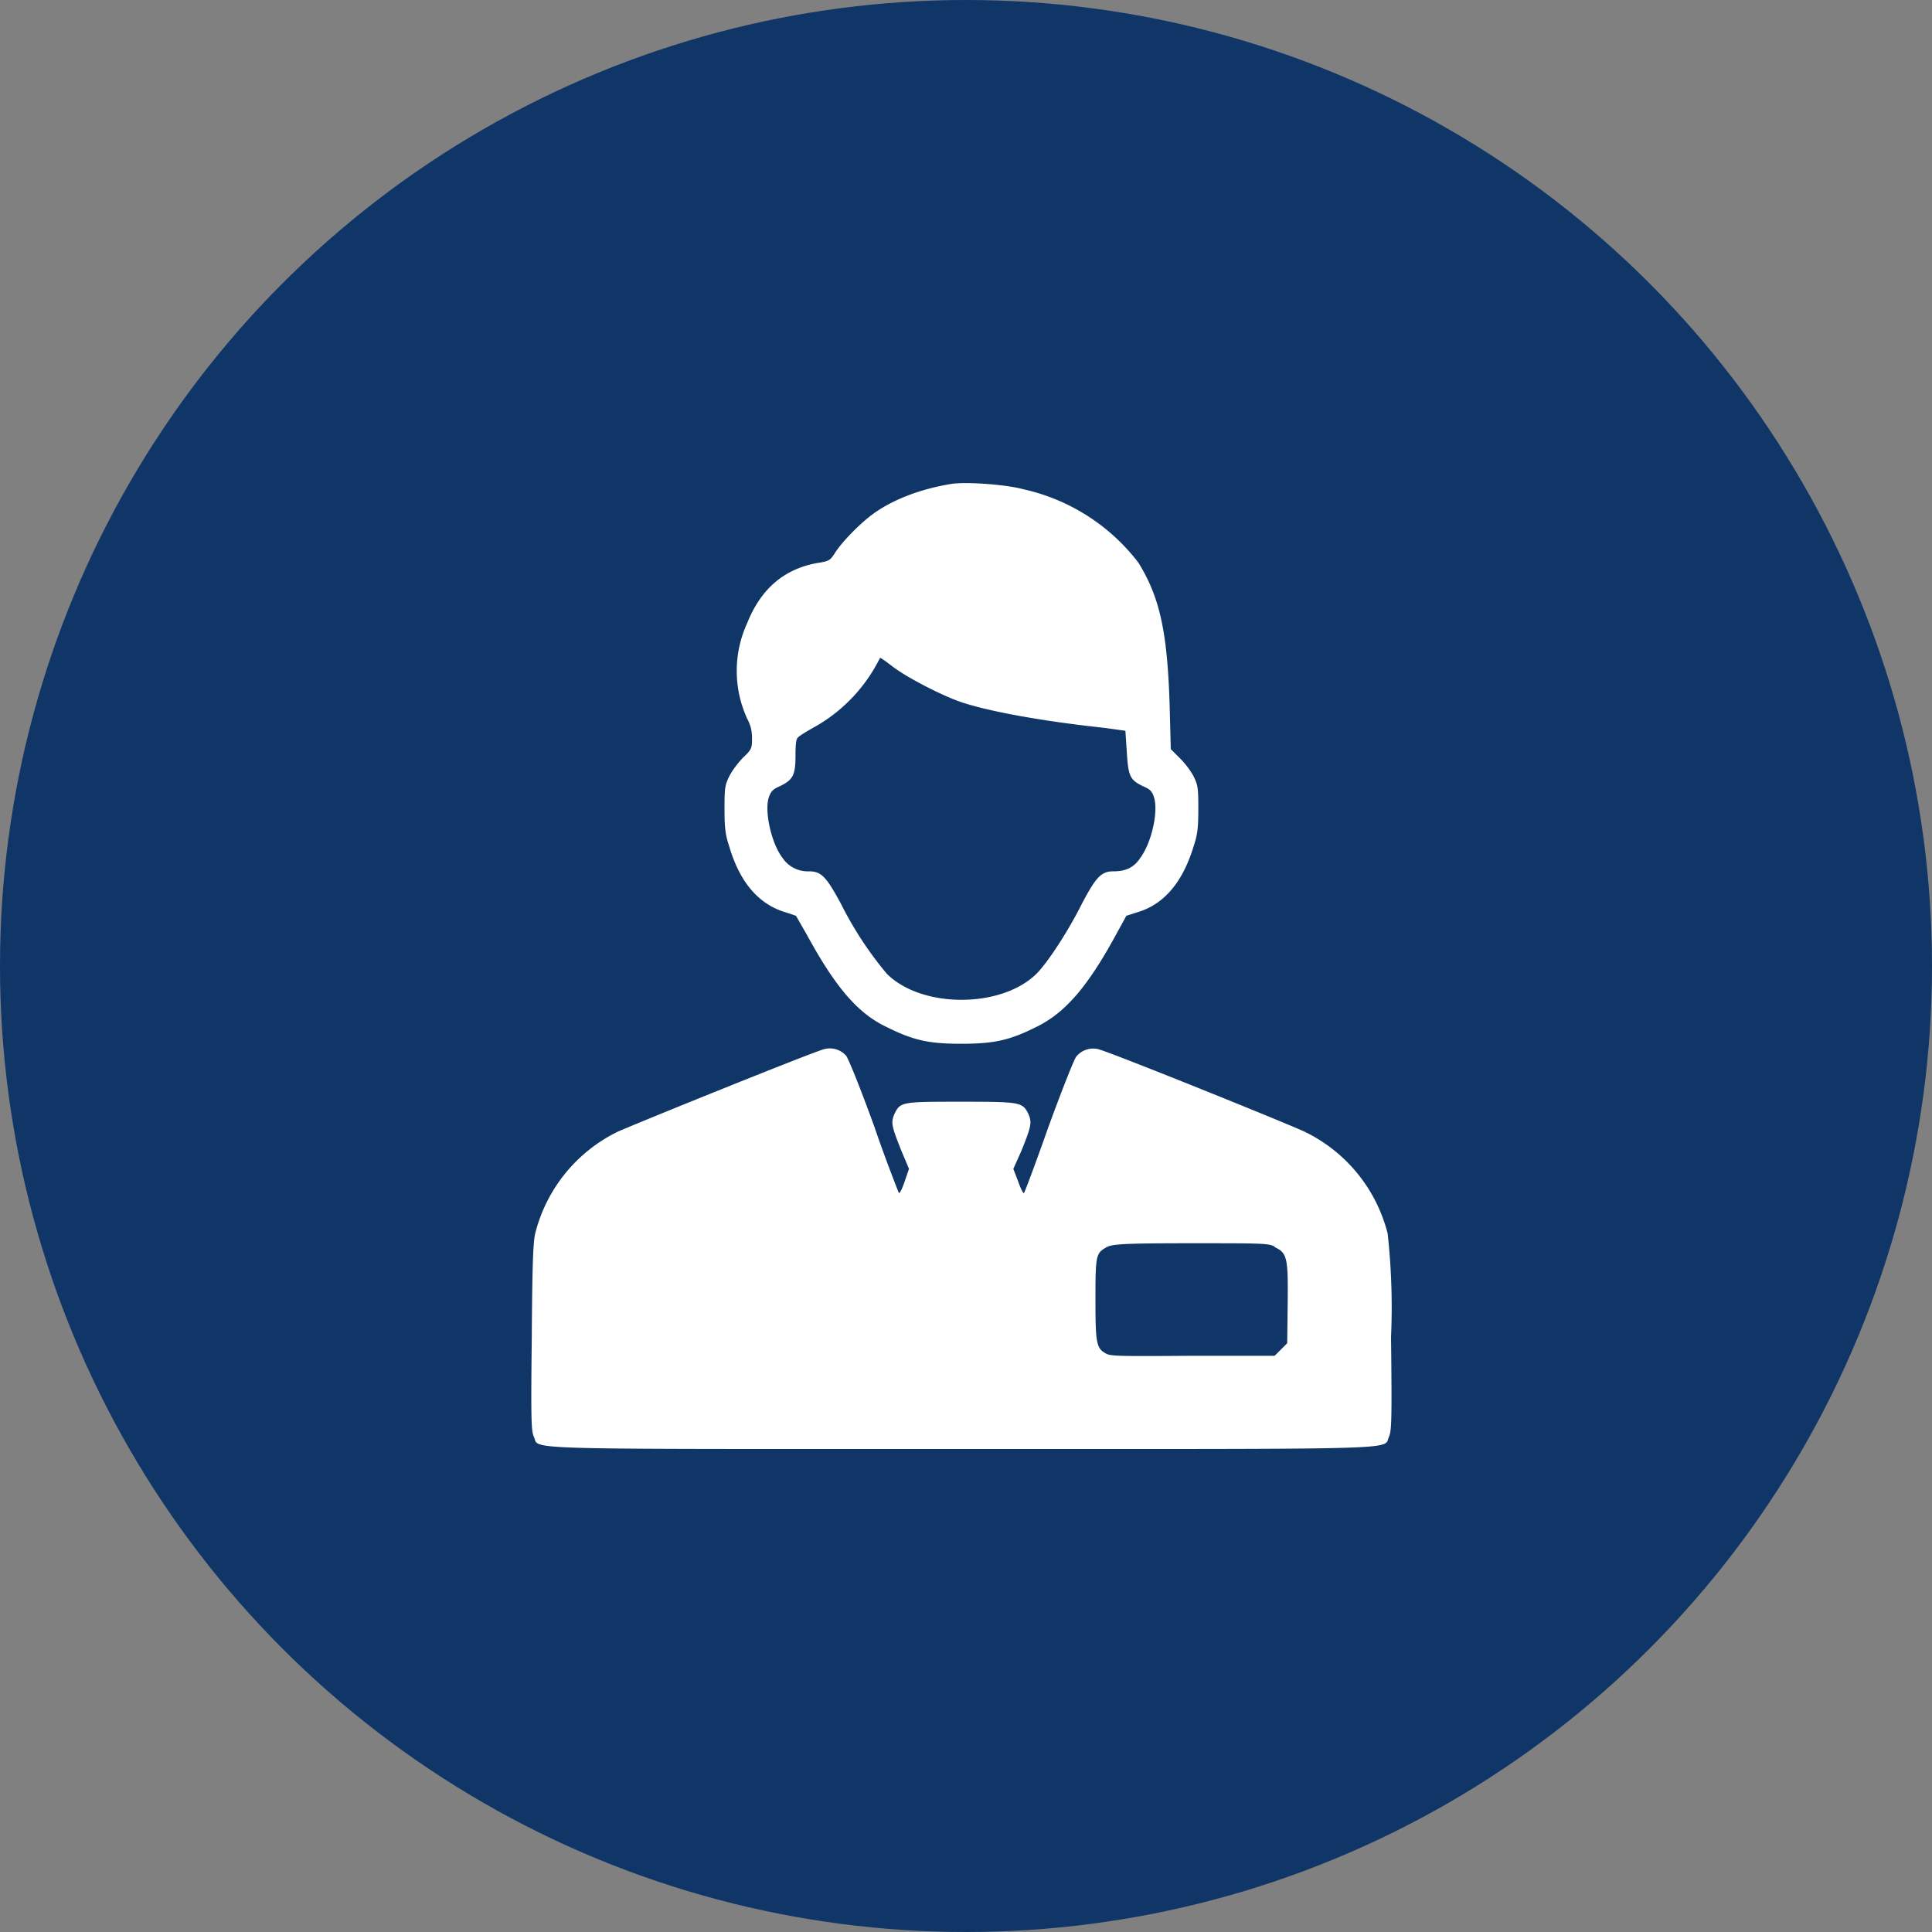
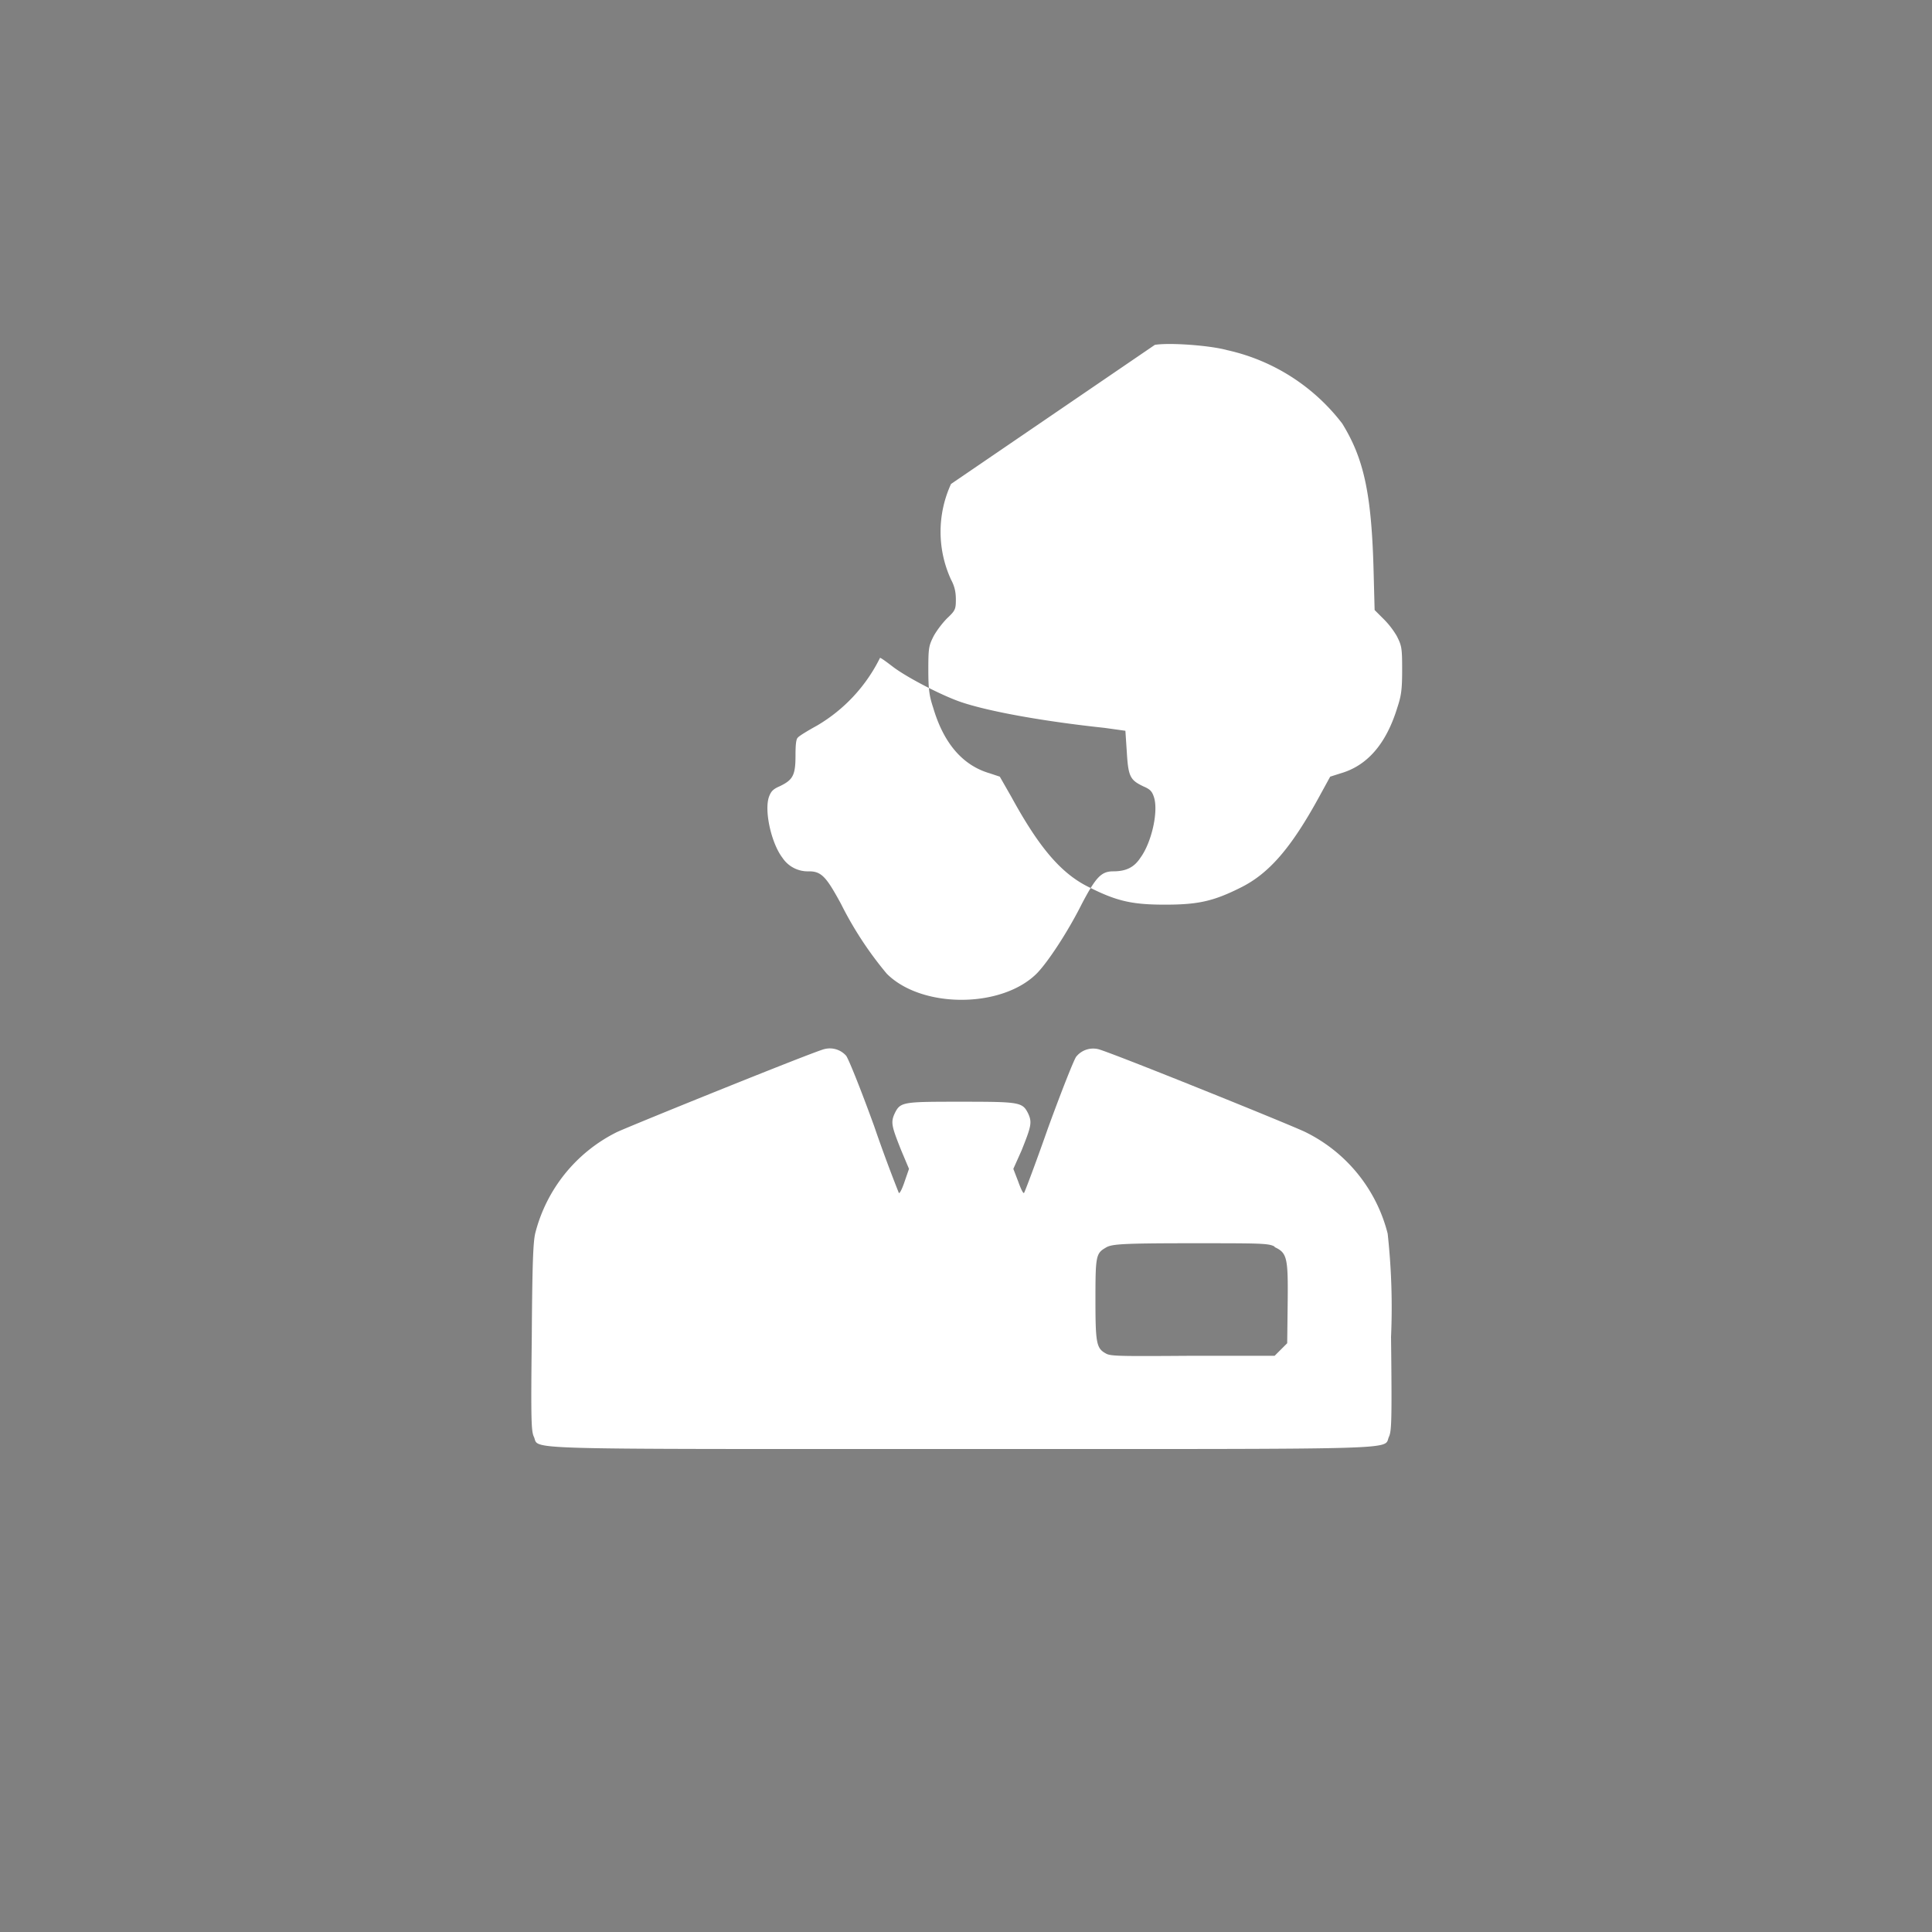
<svg xmlns="http://www.w3.org/2000/svg" width="40" height="40" fill="none">
  <rect width="100%" height="100%" fill="#808080" stroke="none" />
-   <circle cx="20" cy="20" r="20" fill="#103668" />
-   <path d="M19.69 10.02c-.61.1-1.18.31-1.6.61-.28.2-.67.6-.81.83-.1.15-.12.16-.38.2-.68.13-1.15.54-1.43 1.24a2.37 2.37 0 0 0 0 1.98c.07.13.1.25.1.41 0 .2-.01.23-.18.39-.1.1-.22.26-.28.37-.1.2-.11.24-.11.7 0 .4.02.54.1.78.22.75.62 1.2 1.17 1.36l.21.07.24.42c.58 1.06 1.04 1.6 1.63 1.88.56.28.88.35 1.55.35.68 0 1-.07 1.56-.35.59-.29 1.05-.82 1.63-1.88l.23-.42.22-.07c.55-.16.94-.61 1.17-1.36.08-.24.1-.37.1-.78 0-.46-.01-.5-.11-.7a1.76 1.76 0 0 0-.29-.37l-.17-.17-.02-.76c-.04-1.64-.2-2.37-.65-3.1a4.12 4.12 0 0 0-2.38-1.52c-.36-.1-1.2-.16-1.5-.11Zm-1.21 3.78c.3.23 1.04.61 1.43.74.6.2 1.74.4 2.96.53l.43.06.03.45c.03.5.07.57.34.7.14.06.18.1.22.22.1.3-.05.95-.28 1.26-.13.2-.3.28-.56.28-.25 0-.36.12-.65.67-.3.6-.72 1.23-.94 1.45-.73.72-2.38.72-3.1 0a7.42 7.42 0 0 1-.95-1.45c-.3-.55-.4-.67-.66-.67a.63.63 0 0 1-.55-.28c-.23-.3-.38-.97-.28-1.26.04-.11.08-.16.22-.22.27-.13.33-.22.33-.63 0-.22.01-.35.05-.38.02-.03.2-.14.4-.25a3.34 3.34 0 0 0 1.3-1.4c.02 0 .13.08.26.18ZM17.07 21.72c-.17.03-4 1.58-4.3 1.72a3.22 3.22 0 0 0-1.69 2.1c-.04.18-.06.58-.07 2.14-.02 1.73-.01 1.94.04 2.06.14.28-.61.26 8.86.26 9.46 0 8.71.02 8.85-.26.05-.12.06-.33.04-2.06a13.97 13.97 0 0 0-.07-2.14 3.22 3.22 0 0 0-1.7-2.1c-.28-.14-4.12-1.69-4.3-1.72a.45.45 0 0 0-.45.16c-.05.07-.31.73-.58 1.47-.26.74-.49 1.35-.5 1.35-.02.01-.07-.1-.12-.24l-.1-.26.17-.38c.2-.5.22-.58.14-.76-.12-.24-.16-.25-1.38-.25-1.23 0-1.27 0-1.39.25-.08.18-.06.26.14.76l.16.38-.09.26c-.05.15-.1.25-.12.24a31.1 31.1 0 0 1-.51-1.38c-.29-.8-.53-1.39-.58-1.46a.45.45 0 0 0-.45-.14Zm9.32 4.1c.26.12.28.22.27 1.16l-.01.83-.13.13-.13.13h-1.68c-1.45.01-1.7.01-1.8-.04-.21-.11-.23-.2-.23-1.13 0-.87.01-.95.2-1.06.12-.08.26-.1 1.8-.1 1.43 0 1.59 0 1.71.07Z" fill="#fff" />
+   <path d="M19.69 10.02a2.37 2.37 0 0 0 0 1.98c.07.13.1.25.1.41 0 .2-.01.23-.18.39-.1.1-.22.26-.28.37-.1.2-.11.24-.11.7 0 .4.02.54.1.78.22.75.62 1.2 1.17 1.36l.21.07.24.42c.58 1.06 1.04 1.6 1.63 1.88.56.28.88.35 1.55.35.68 0 1-.07 1.56-.35.59-.29 1.05-.82 1.63-1.88l.23-.42.22-.07c.55-.16.94-.61 1.17-1.36.08-.24.1-.37.1-.78 0-.46-.01-.5-.11-.7a1.76 1.76 0 0 0-.29-.37l-.17-.17-.02-.76c-.04-1.64-.2-2.37-.65-3.1a4.12 4.12 0 0 0-2.38-1.52c-.36-.1-1.2-.16-1.5-.11Zm-1.21 3.78c.3.23 1.04.61 1.43.74.6.2 1.74.4 2.96.53l.43.06.03.45c.03.5.07.57.34.7.14.06.18.1.22.22.1.3-.05.95-.28 1.26-.13.2-.3.28-.56.28-.25 0-.36.12-.65.67-.3.6-.72 1.23-.94 1.45-.73.72-2.38.72-3.1 0a7.42 7.42 0 0 1-.95-1.45c-.3-.55-.4-.67-.66-.67a.63.63 0 0 1-.55-.28c-.23-.3-.38-.97-.28-1.26.04-.11.08-.16.22-.22.27-.13.33-.22.33-.63 0-.22.01-.35.05-.38.02-.03.2-.14.4-.25a3.34 3.34 0 0 0 1.3-1.4c.02 0 .13.08.26.18ZM17.07 21.72c-.17.03-4 1.58-4.3 1.72a3.22 3.22 0 0 0-1.69 2.1c-.04.18-.06.58-.07 2.14-.02 1.73-.01 1.94.04 2.06.14.28-.61.26 8.86.26 9.46 0 8.71.02 8.85-.26.05-.12.06-.33.04-2.06a13.97 13.97 0 0 0-.07-2.14 3.22 3.22 0 0 0-1.7-2.1c-.28-.14-4.12-1.69-4.3-1.72a.45.45 0 0 0-.45.16c-.05.07-.31.73-.58 1.47-.26.74-.49 1.35-.5 1.35-.02.01-.07-.1-.12-.24l-.1-.26.17-.38c.2-.5.22-.58.14-.76-.12-.24-.16-.25-1.38-.25-1.23 0-1.27 0-1.39.25-.08.18-.06.26.14.76l.16.38-.09.26c-.05.15-.1.25-.12.24a31.1 31.1 0 0 1-.51-1.38c-.29-.8-.53-1.39-.58-1.46a.45.45 0 0 0-.45-.14Zm9.32 4.1c.26.12.28.22.27 1.16l-.01.83-.13.13-.13.13h-1.68c-1.45.01-1.7.01-1.8-.04-.21-.11-.23-.2-.23-1.13 0-.87.01-.95.2-1.06.12-.08.26-.1 1.8-.1 1.43 0 1.59 0 1.71.07Z" fill="#fff" />
</svg>